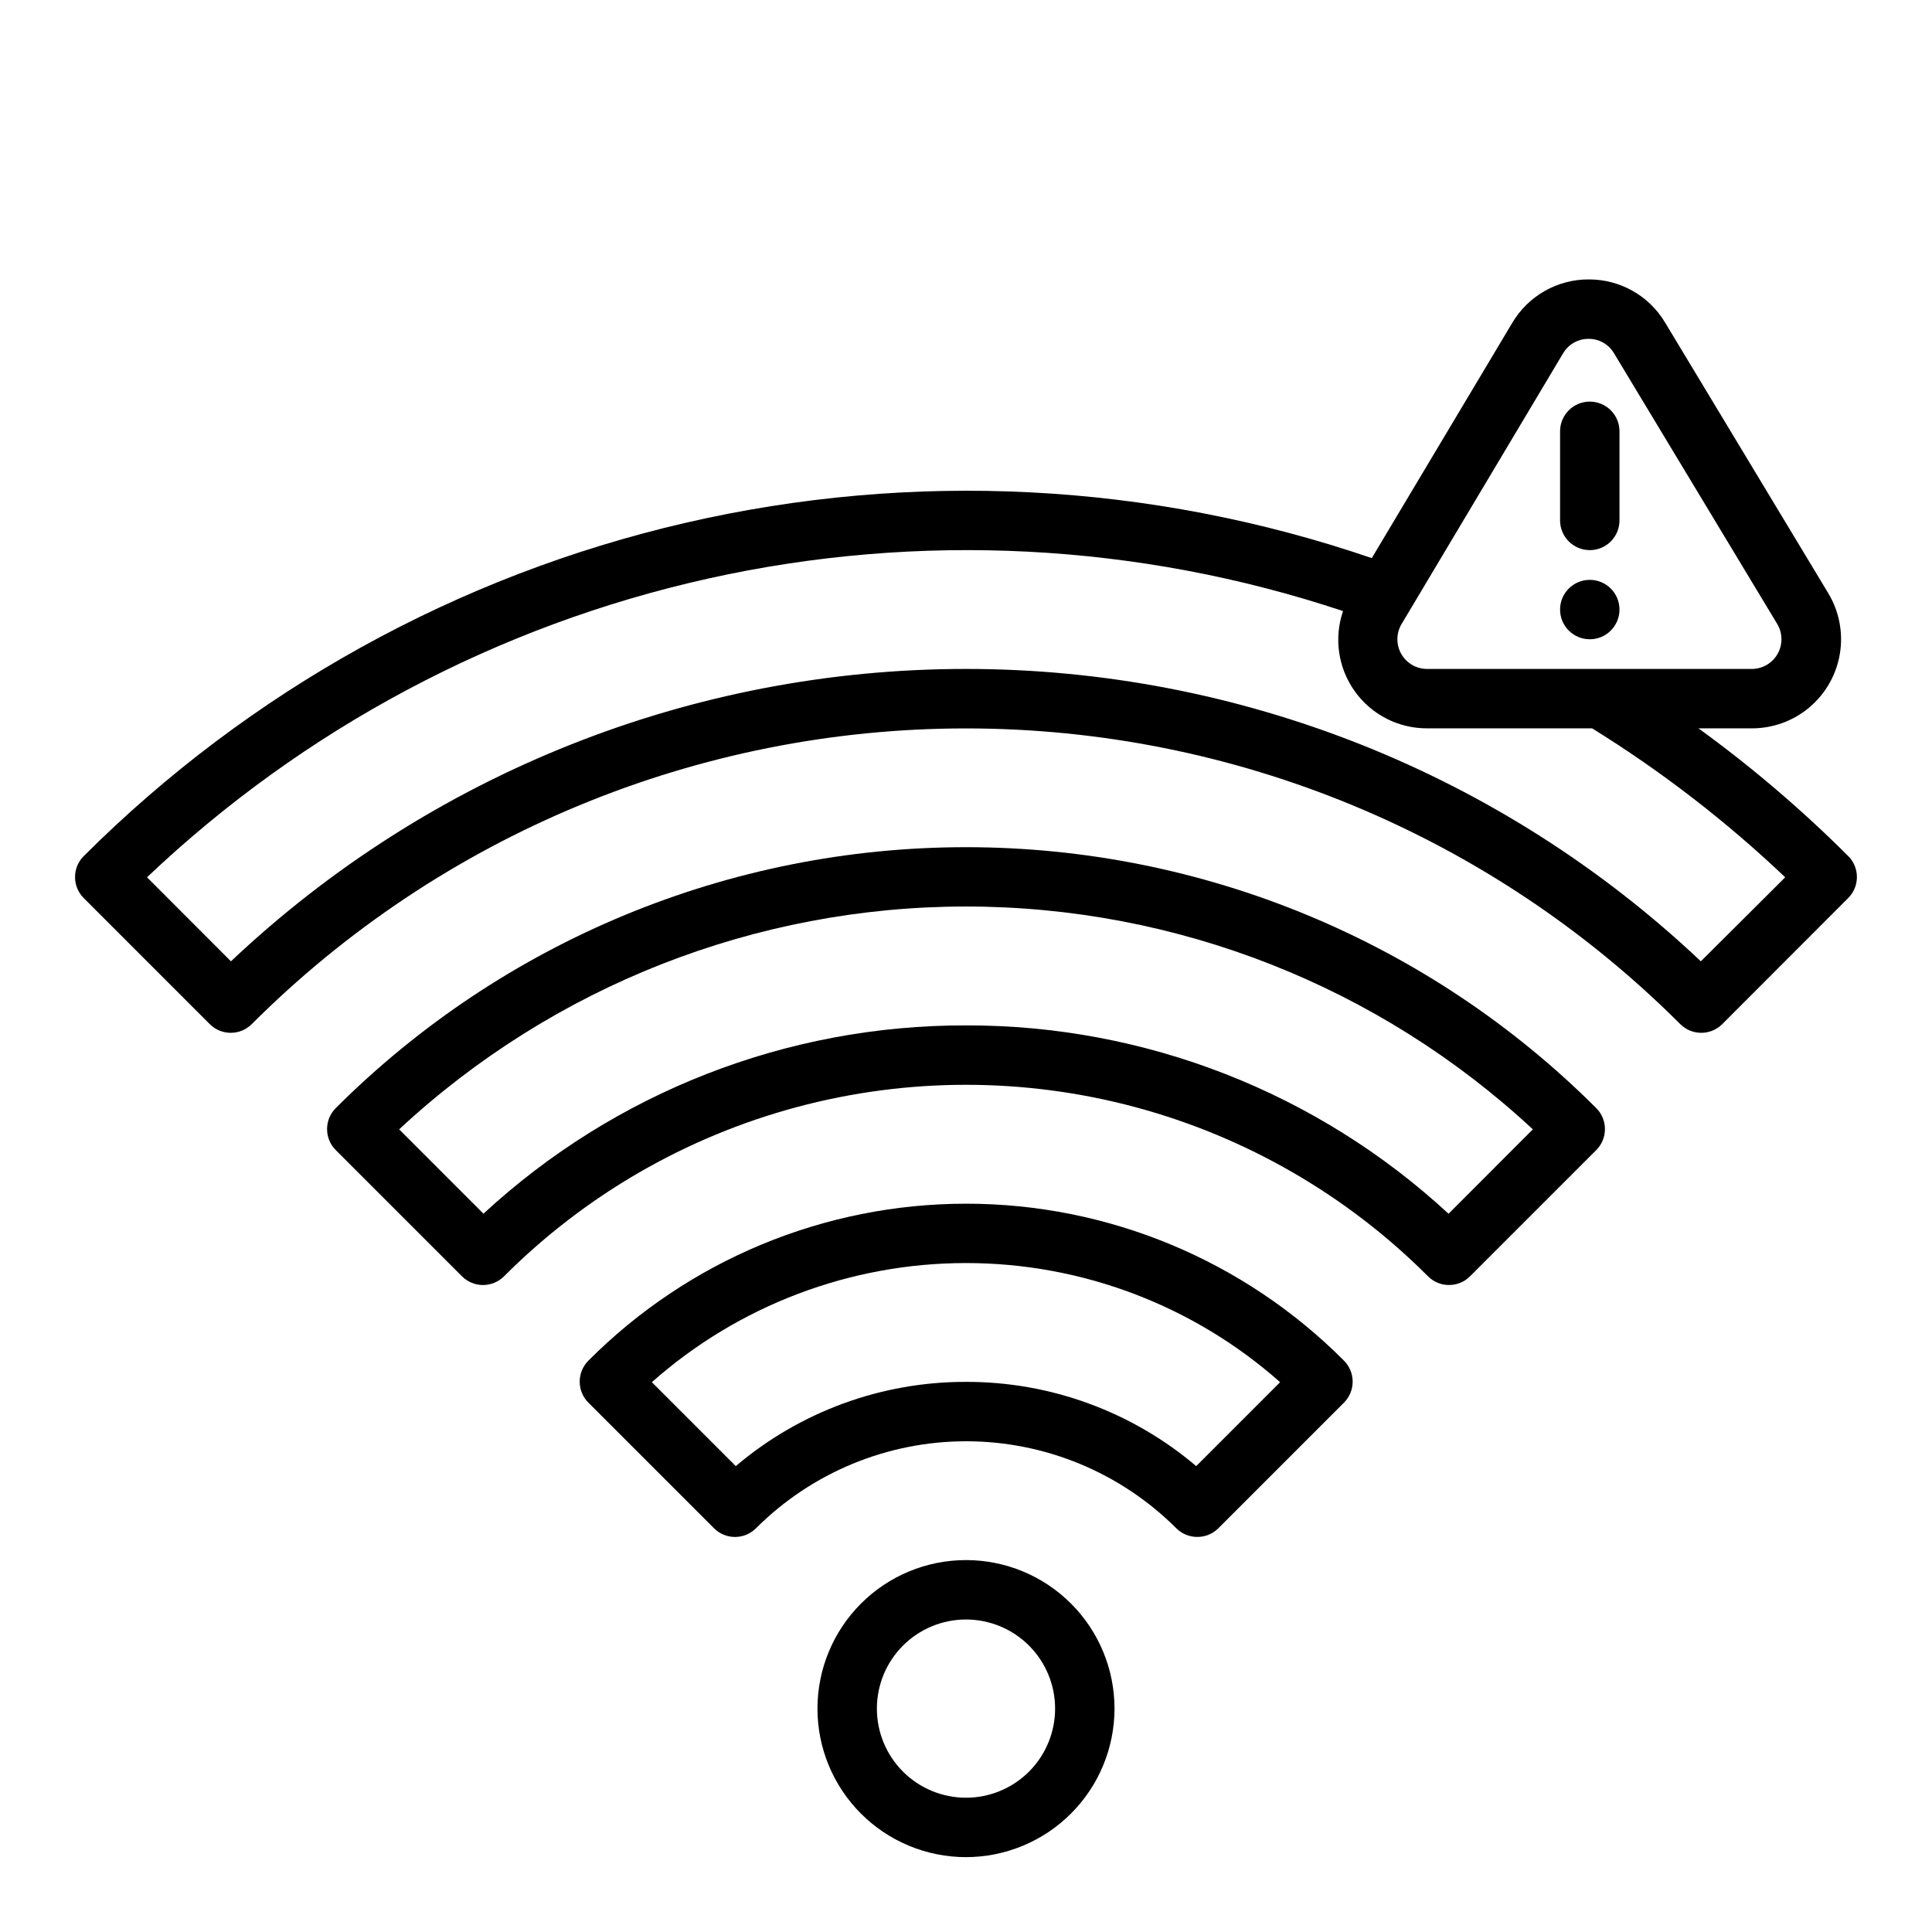
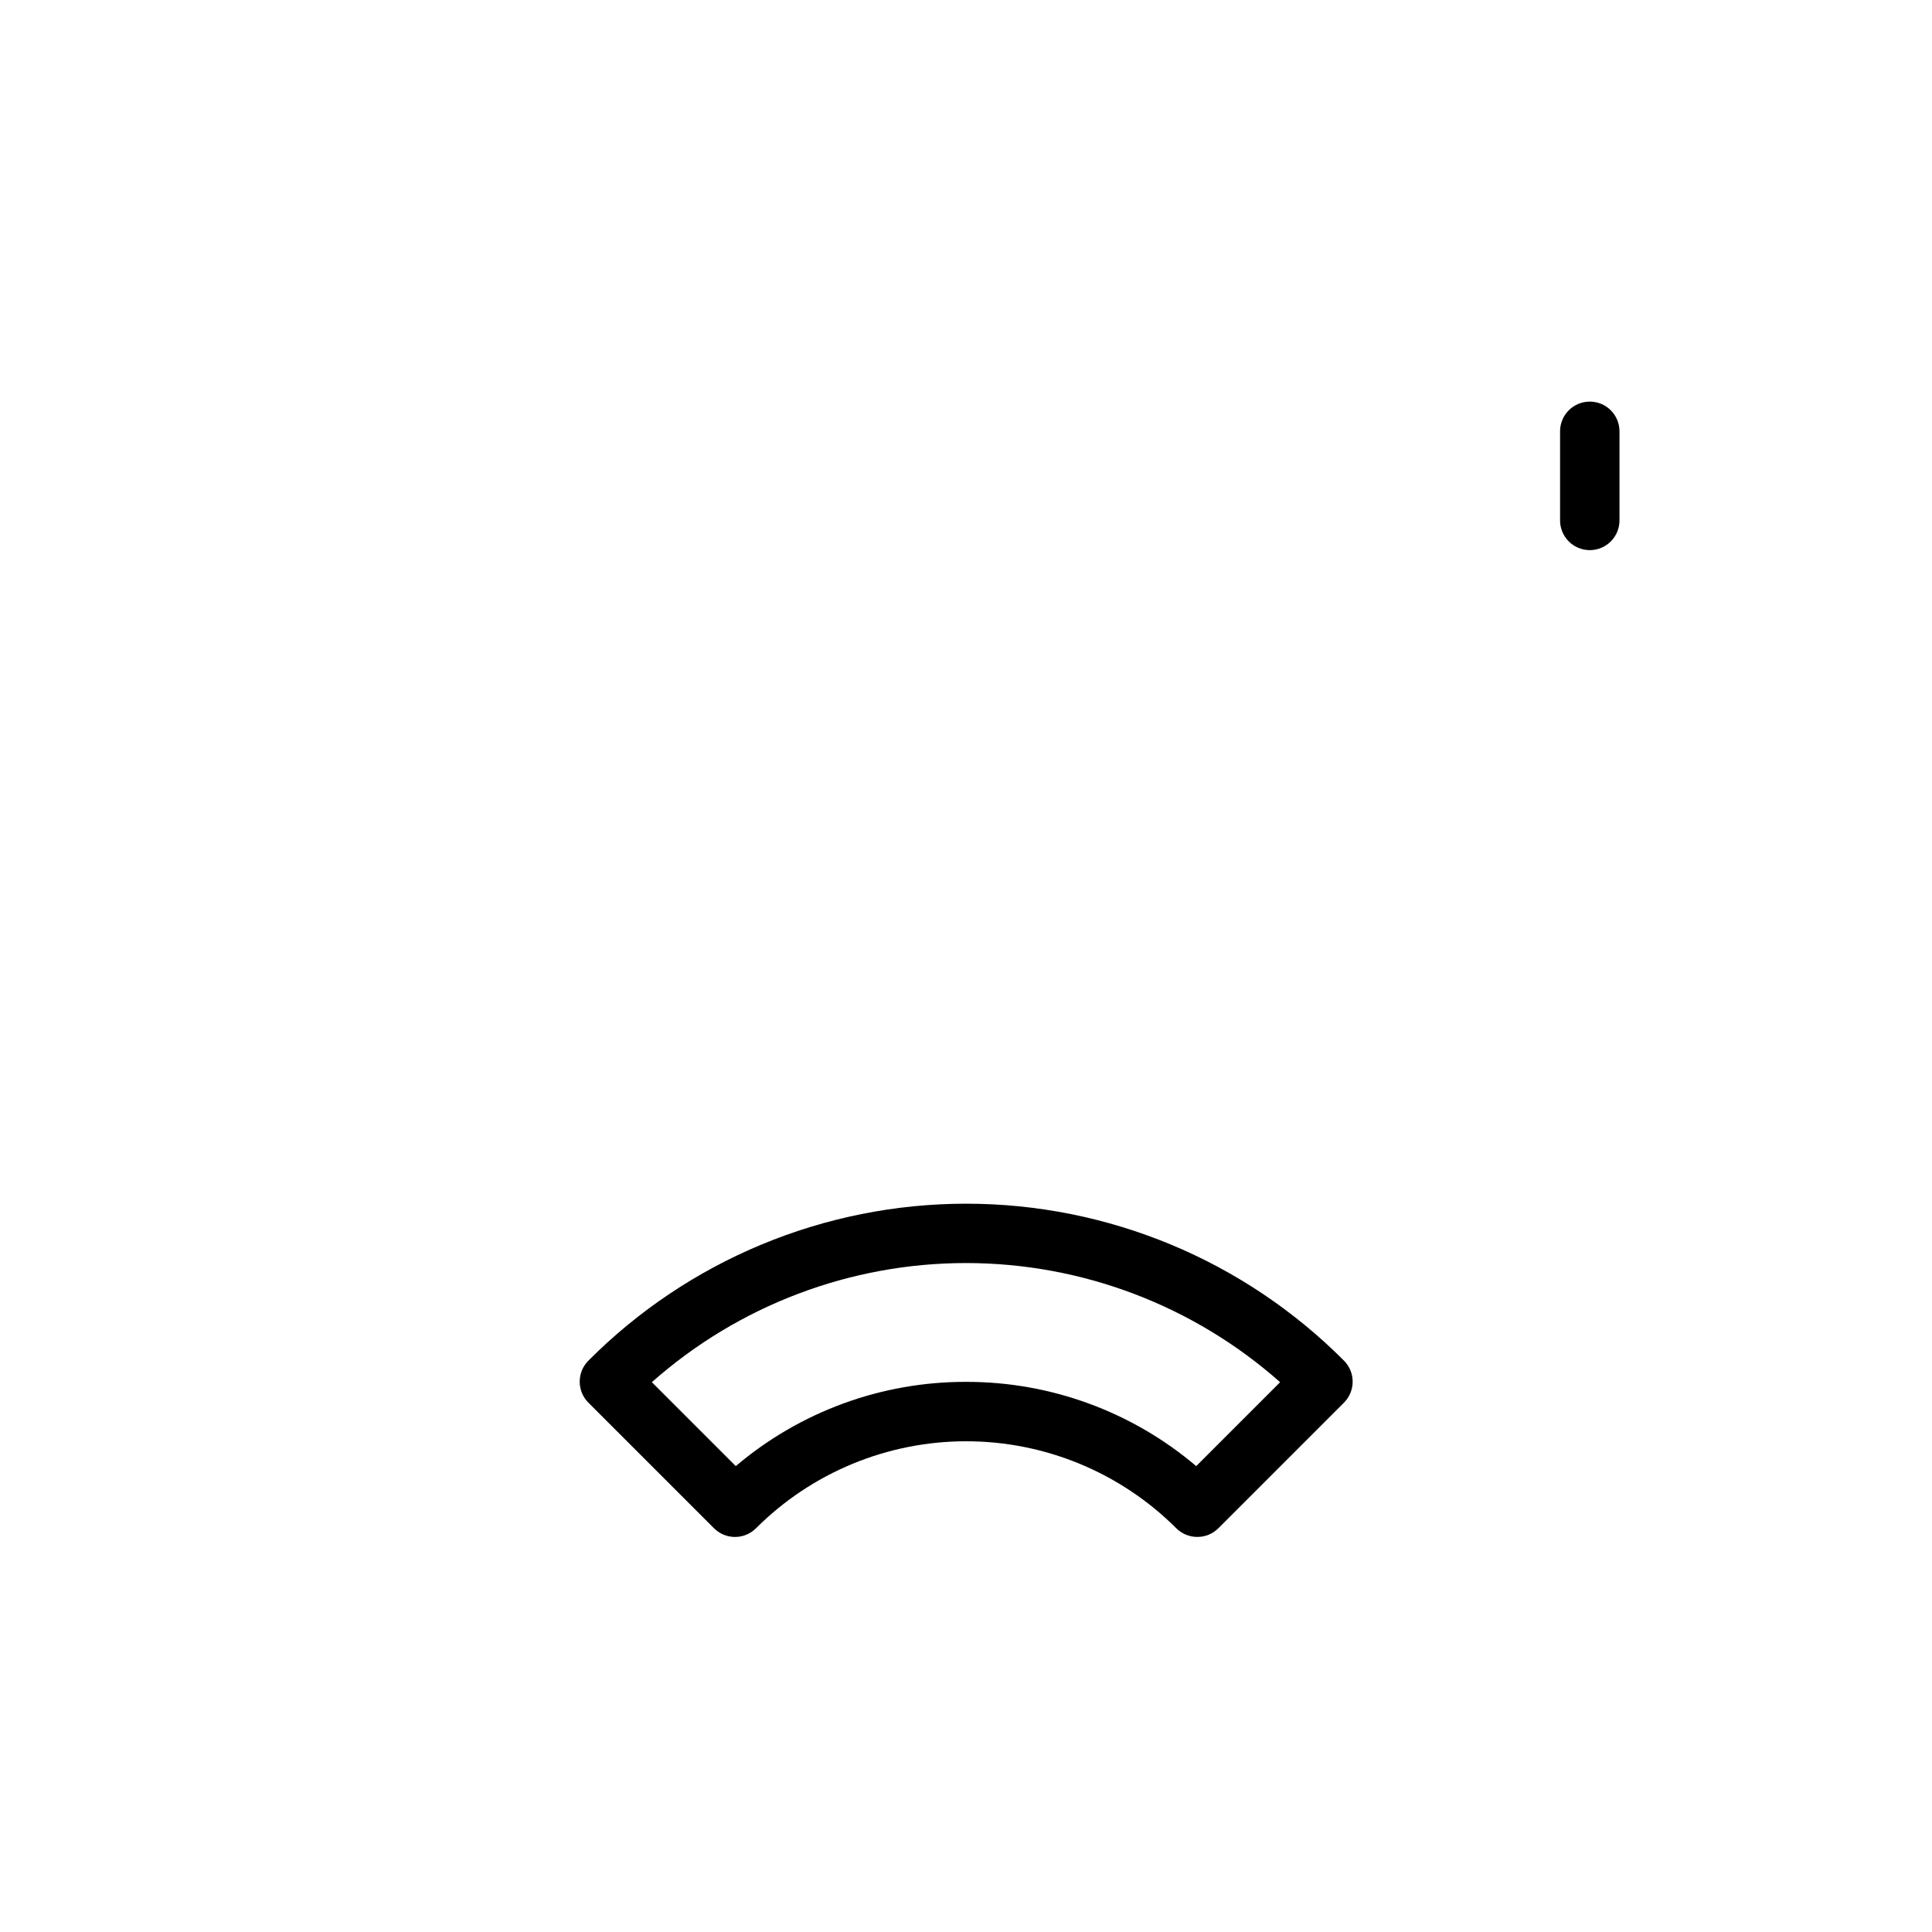
<svg xmlns="http://www.w3.org/2000/svg" fill="#000000" width="800px" height="800px" version="1.1" viewBox="144 144 512 512">
  <g>
    <path d="m565.31 289.79c2.086 0 4.09-0.828 5.566-2.305 1.477-1.477 2.305-3.477 2.305-5.566v-23.617c0-4.348-3.523-7.871-7.871-7.871s-7.875 3.523-7.875 7.871v23.617c0 2.09 0.832 4.09 2.309 5.566 1.477 1.477 3.477 2.305 5.566 2.305z" />
-     <path d="m633.8 370.87c-12.32-12.301-25.586-23.617-39.676-33.848h14.172c5.602-0.004 11.02-1.996 15.289-5.625 4.269-3.633 7.106-8.66 8.008-14.188 0.902-5.531-0.191-11.199-3.082-16l-43.25-71.738v0.004c-4.246-7.117-11.938-11.457-20.223-11.426h-0.055c-8.305-0.012-15.996 4.371-20.223 11.52l-37.227 62.336c-58.59-20.055-121.62-23.289-181.96-9.328-60.336 13.957-115.55 44.543-159.38 88.293-3.074 3.074-3.074 8.059 0 11.133l33.395 33.402v-0.004c3.074 3.074 8.055 3.074 11.129 0 50.215-50.176 118.3-78.363 189.29-78.363 70.984 0 139.07 28.188 189.28 78.363 3.074 3.074 8.059 3.074 11.133 0l33.375-33.414c3.074-3.074 3.074-8.059 0-11.133zm-75.57-133.23c1.406-2.391 3.981-3.856 6.754-3.84 2.766-0.027 5.336 1.426 6.738 3.809l43.25 71.73c1.461 2.422 1.512 5.445 0.129 7.914-1.383 2.473-3.984 4.008-6.812 4.027h-86.09c-2.832 0.004-5.449-1.52-6.852-3.984-1.398-2.465-1.363-5.492 0.09-7.926zm36.512 161.12c-52.645-49.758-122.33-77.484-194.77-77.484s-142.13 27.727-194.77 77.484l-22.242-22.27c41.48-39.375 92.883-66.738 148.71-79.164 55.828-12.426 113.98-9.449 168.25 8.617-2.465 7.184-1.297 15.113 3.129 21.285 4.426 6.172 11.562 9.82 19.156 9.793h43.723c18.359 11.371 35.504 24.598 51.168 39.469z" />
-     <path d="m528 484.54c-2.082 0.004-4.082-0.82-5.555-2.297-21.484-21.508-48.258-36.98-77.621-44.855-29.363-7.871-60.281-7.871-89.645 0-29.363 7.875-56.133 23.348-77.617 44.855-3.074 3.066-8.051 3.066-11.125 0l-33.457-33.457c-3.07-3.074-3.07-8.059 0-11.129 44.312-44.273 104.39-69.145 167.02-69.145s122.71 24.871 167.02 69.145c3.074 3.07 3.074 8.055 0 11.129l-33.457 33.457c-1.477 1.473-3.477 2.301-5.566 2.297zm-128-68.801c47.398-0.098 93.082 17.734 127.88 49.918l22.34-22.367c-40.812-37.953-94.484-59.055-150.22-59.055-55.738 0-109.41 21.102-150.22 59.055l22.34 22.348v0.004c34.801-32.18 80.484-50.004 127.88-49.902z" />
    <path d="m461.24 551.3c-2.066-0.008-4.043-0.832-5.508-2.289-14.777-14.766-34.809-23.059-55.695-23.059-20.887 0-40.922 8.293-55.695 23.059-3.074 3.062-8.043 3.062-11.117 0l-33.297-33.297c-3.066-3.074-3.066-8.051 0-11.125 26.512-26.629 62.539-41.598 100.12-41.598 37.574 0 73.602 14.969 100.12 41.598 3.066 3.074 3.066 8.051 0 11.125l-33.297 33.297h-0.004c-1.488 1.488-3.516 2.316-5.621 2.289zm-61.242-41.09c22.34-0.047 43.973 7.867 61.008 22.324l22.238-22.238c-22.961-20.344-52.574-31.574-83.246-31.574-30.676 0-60.289 11.23-83.25 31.574l22.238 22.238h0.004c17.035-14.457 38.664-22.371 61.008-22.324z" />
-     <path d="m400 636.16c-10.441 0-20.453-4.148-27.832-11.527-7.383-7.383-11.531-17.395-11.531-27.832 0-10.441 4.148-20.453 11.531-27.832 7.379-7.383 17.391-11.531 27.832-11.531 10.438 0 20.449 4.148 27.832 11.531 7.379 7.379 11.527 17.391 11.527 27.832-0.012 10.434-4.164 20.438-11.543 27.816-7.379 7.379-17.383 11.531-27.816 11.543zm0-62.977c-6.266 0-12.273 2.488-16.699 6.918-4.43 4.426-6.918 10.434-6.918 16.699 0 6.262 2.488 12.27 6.918 16.699 4.426 4.426 10.434 6.914 16.699 6.914 6.262 0 12.27-2.488 16.699-6.914 4.426-4.43 6.914-10.438 6.914-16.699 0-6.266-2.488-12.273-6.914-16.699-4.43-4.43-10.438-6.918-16.699-6.918z" />
-     <path d="m573.18 305.54c0 4.348-3.523 7.871-7.871 7.871s-7.875-3.523-7.875-7.871 3.527-7.871 7.875-7.871 7.871 3.523 7.871 7.871" />
  </g>
</svg>